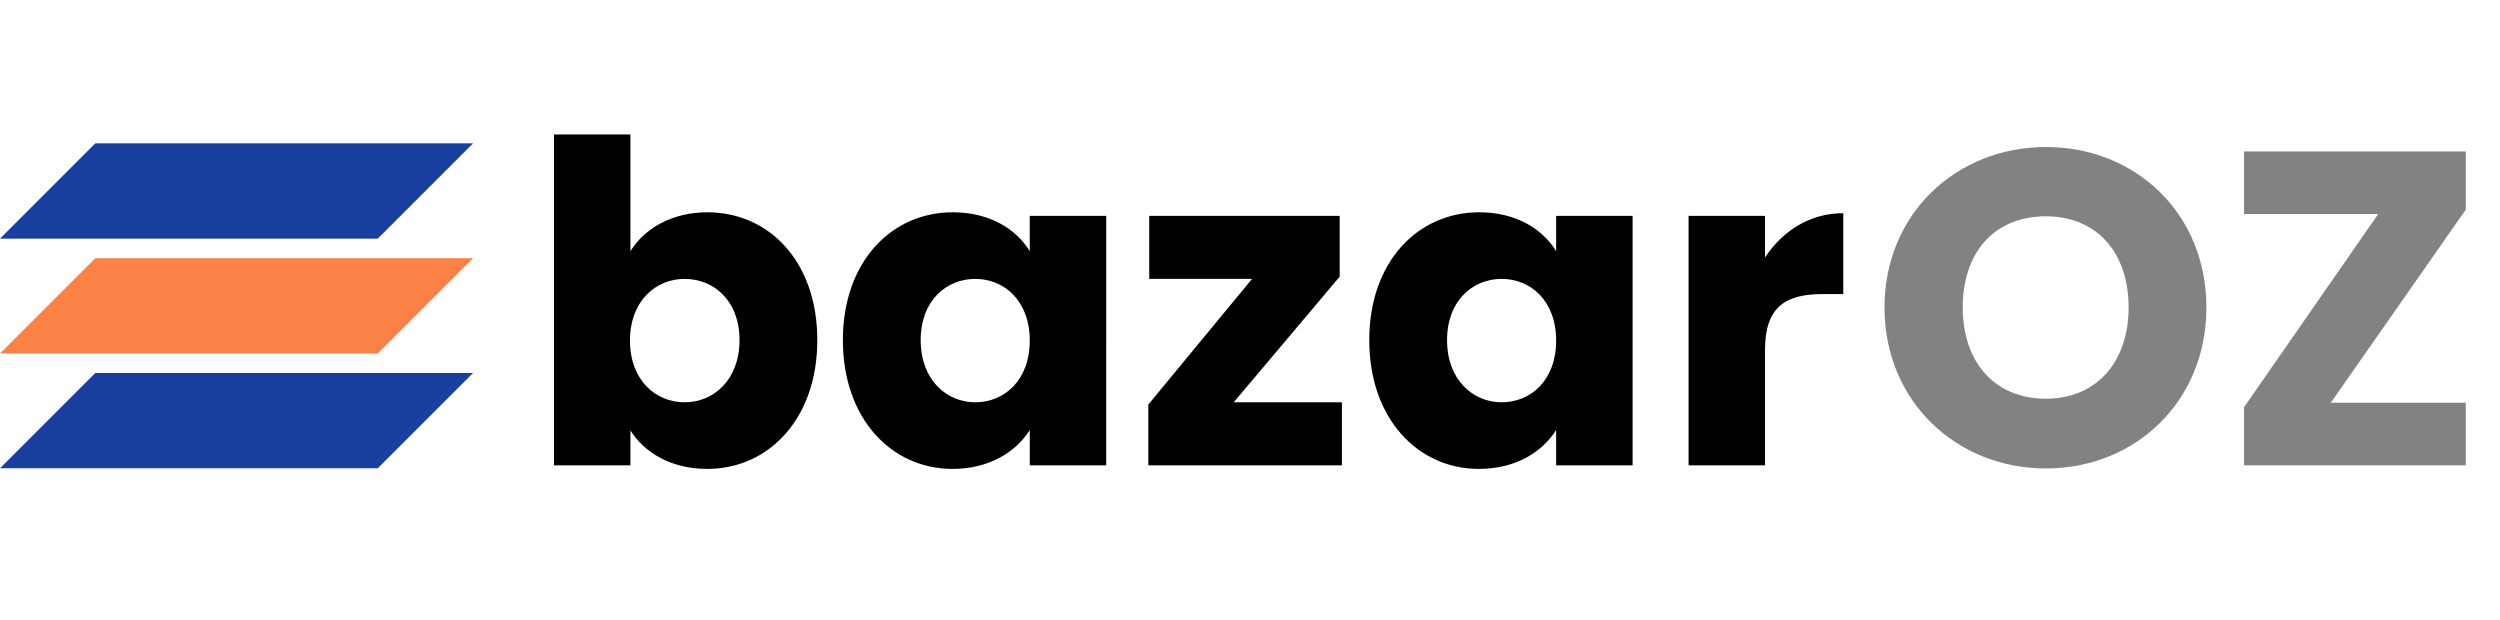
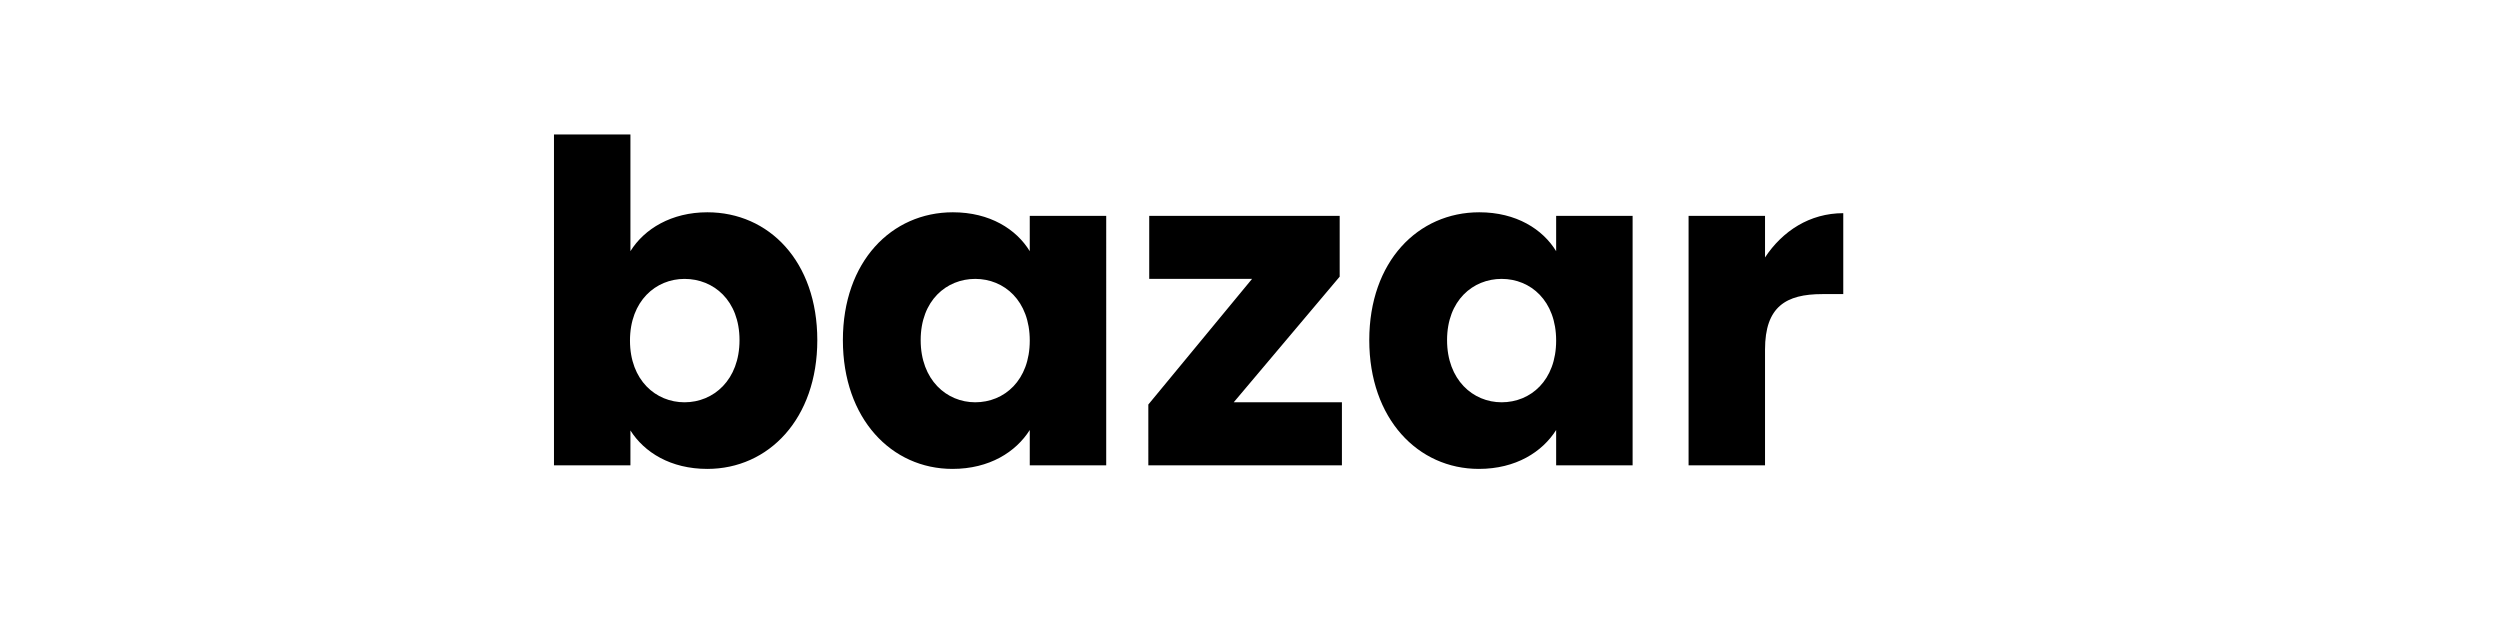
<svg xmlns="http://www.w3.org/2000/svg" viewBox="0 0 274 68" fill-rule="evenodd" clip-rule="evenodd" stroke-linejoin="round" stroke-miterlimit="2">
  <path d="M69.095 27.529V14.74h-8.379V51h8.379v-3.822c1.519 2.401 4.41 4.214 8.428 4.214 6.713 0 12.054-5.488 12.054-14.112 0-8.624-5.292-14.014-12.054-14.014-3.92 0-6.909 1.813-8.428 4.263zm11.956 9.751c0 4.361-2.842 6.811-6.027 6.811-3.136 0-5.978-2.401-5.978-6.762s2.842-6.762 5.978-6.762c3.185 0 6.027 2.352 6.027 6.713zM92.38 37.28c0 8.624 5.34 14.112 12.005 14.112 4.067 0 6.958-1.862 8.477-4.263V51h8.379V23.658h-8.38v3.871c-1.47-2.401-4.36-4.263-8.427-4.263-6.713 0-12.054 5.39-12.054 14.014zm20.482.049c0 4.361-2.793 6.762-5.978 6.762-3.136 0-5.978-2.45-5.978-6.811s2.842-6.713 5.978-6.713c3.185 0 5.978 2.401 5.978 6.762zM146.829 23.658h-20.874v6.909h11.27l-11.368 13.769V51h21.217v-6.909h-11.858l11.613-13.769v-6.664zM150.072 37.28c0 8.624 5.341 14.112 12.005 14.112 4.067 0 6.958-1.862 8.477-4.263V51h8.38V23.658h-8.38v3.871c-1.47-2.401-4.36-4.263-8.428-4.263-6.713 0-12.054 5.39-12.054 14.014zm20.482.049c0 4.361-2.793 6.762-5.978 6.762-3.136 0-5.978-2.45-5.978-6.811s2.842-6.713 5.978-6.713c3.185 0 5.978 2.401 5.978 6.762zM193.447 38.309c0-4.704 2.303-6.076 6.272-6.076h2.303v-8.869c-3.675 0-6.664 1.96-8.575 4.851v-4.557h-8.379V51h8.379V38.309z" fill-rule="nonzero" />
  <g>
-     <path d="M241.822 33.703c0-10.339-7.791-17.591-17.591-17.591-9.751 0-17.689 7.252-17.689 17.591 0 10.339 7.938 17.64 17.689 17.64 9.751 0 17.591-7.301 17.591-17.64zm-26.705 0c0-6.125 3.528-9.996 9.114-9.996 5.488 0 9.065 3.871 9.065 9.996 0 6.027-3.577 9.996-9.065 9.996-5.586 0-9.114-3.969-9.114-9.996zM270.252 16.602h-24.304v6.86h14.7l-14.7 21.168V51h24.304v-6.86h-14.798l14.798-21.168v-6.37z" fill="#828282" fill-rule="nonzero" />
-   </g>
+     </g>
  <g>
-     <path d="M51.846 15.712H10.444L0 26.156h41.4l10.446-10.444z" fill="#18409e" fill-rule="nonzero" />
-     <path d="M51.846 28.297H10.444L0 38.741h41.4l10.446-10.444z" fill="#fa8246" fill-rule="nonzero" />
-     <path d="M51.846 40.88H10.444L0 51.324h41.4L51.846 40.88z" fill="#18409e" fill-rule="nonzero" />
-   </g>
+     </g>
</svg>